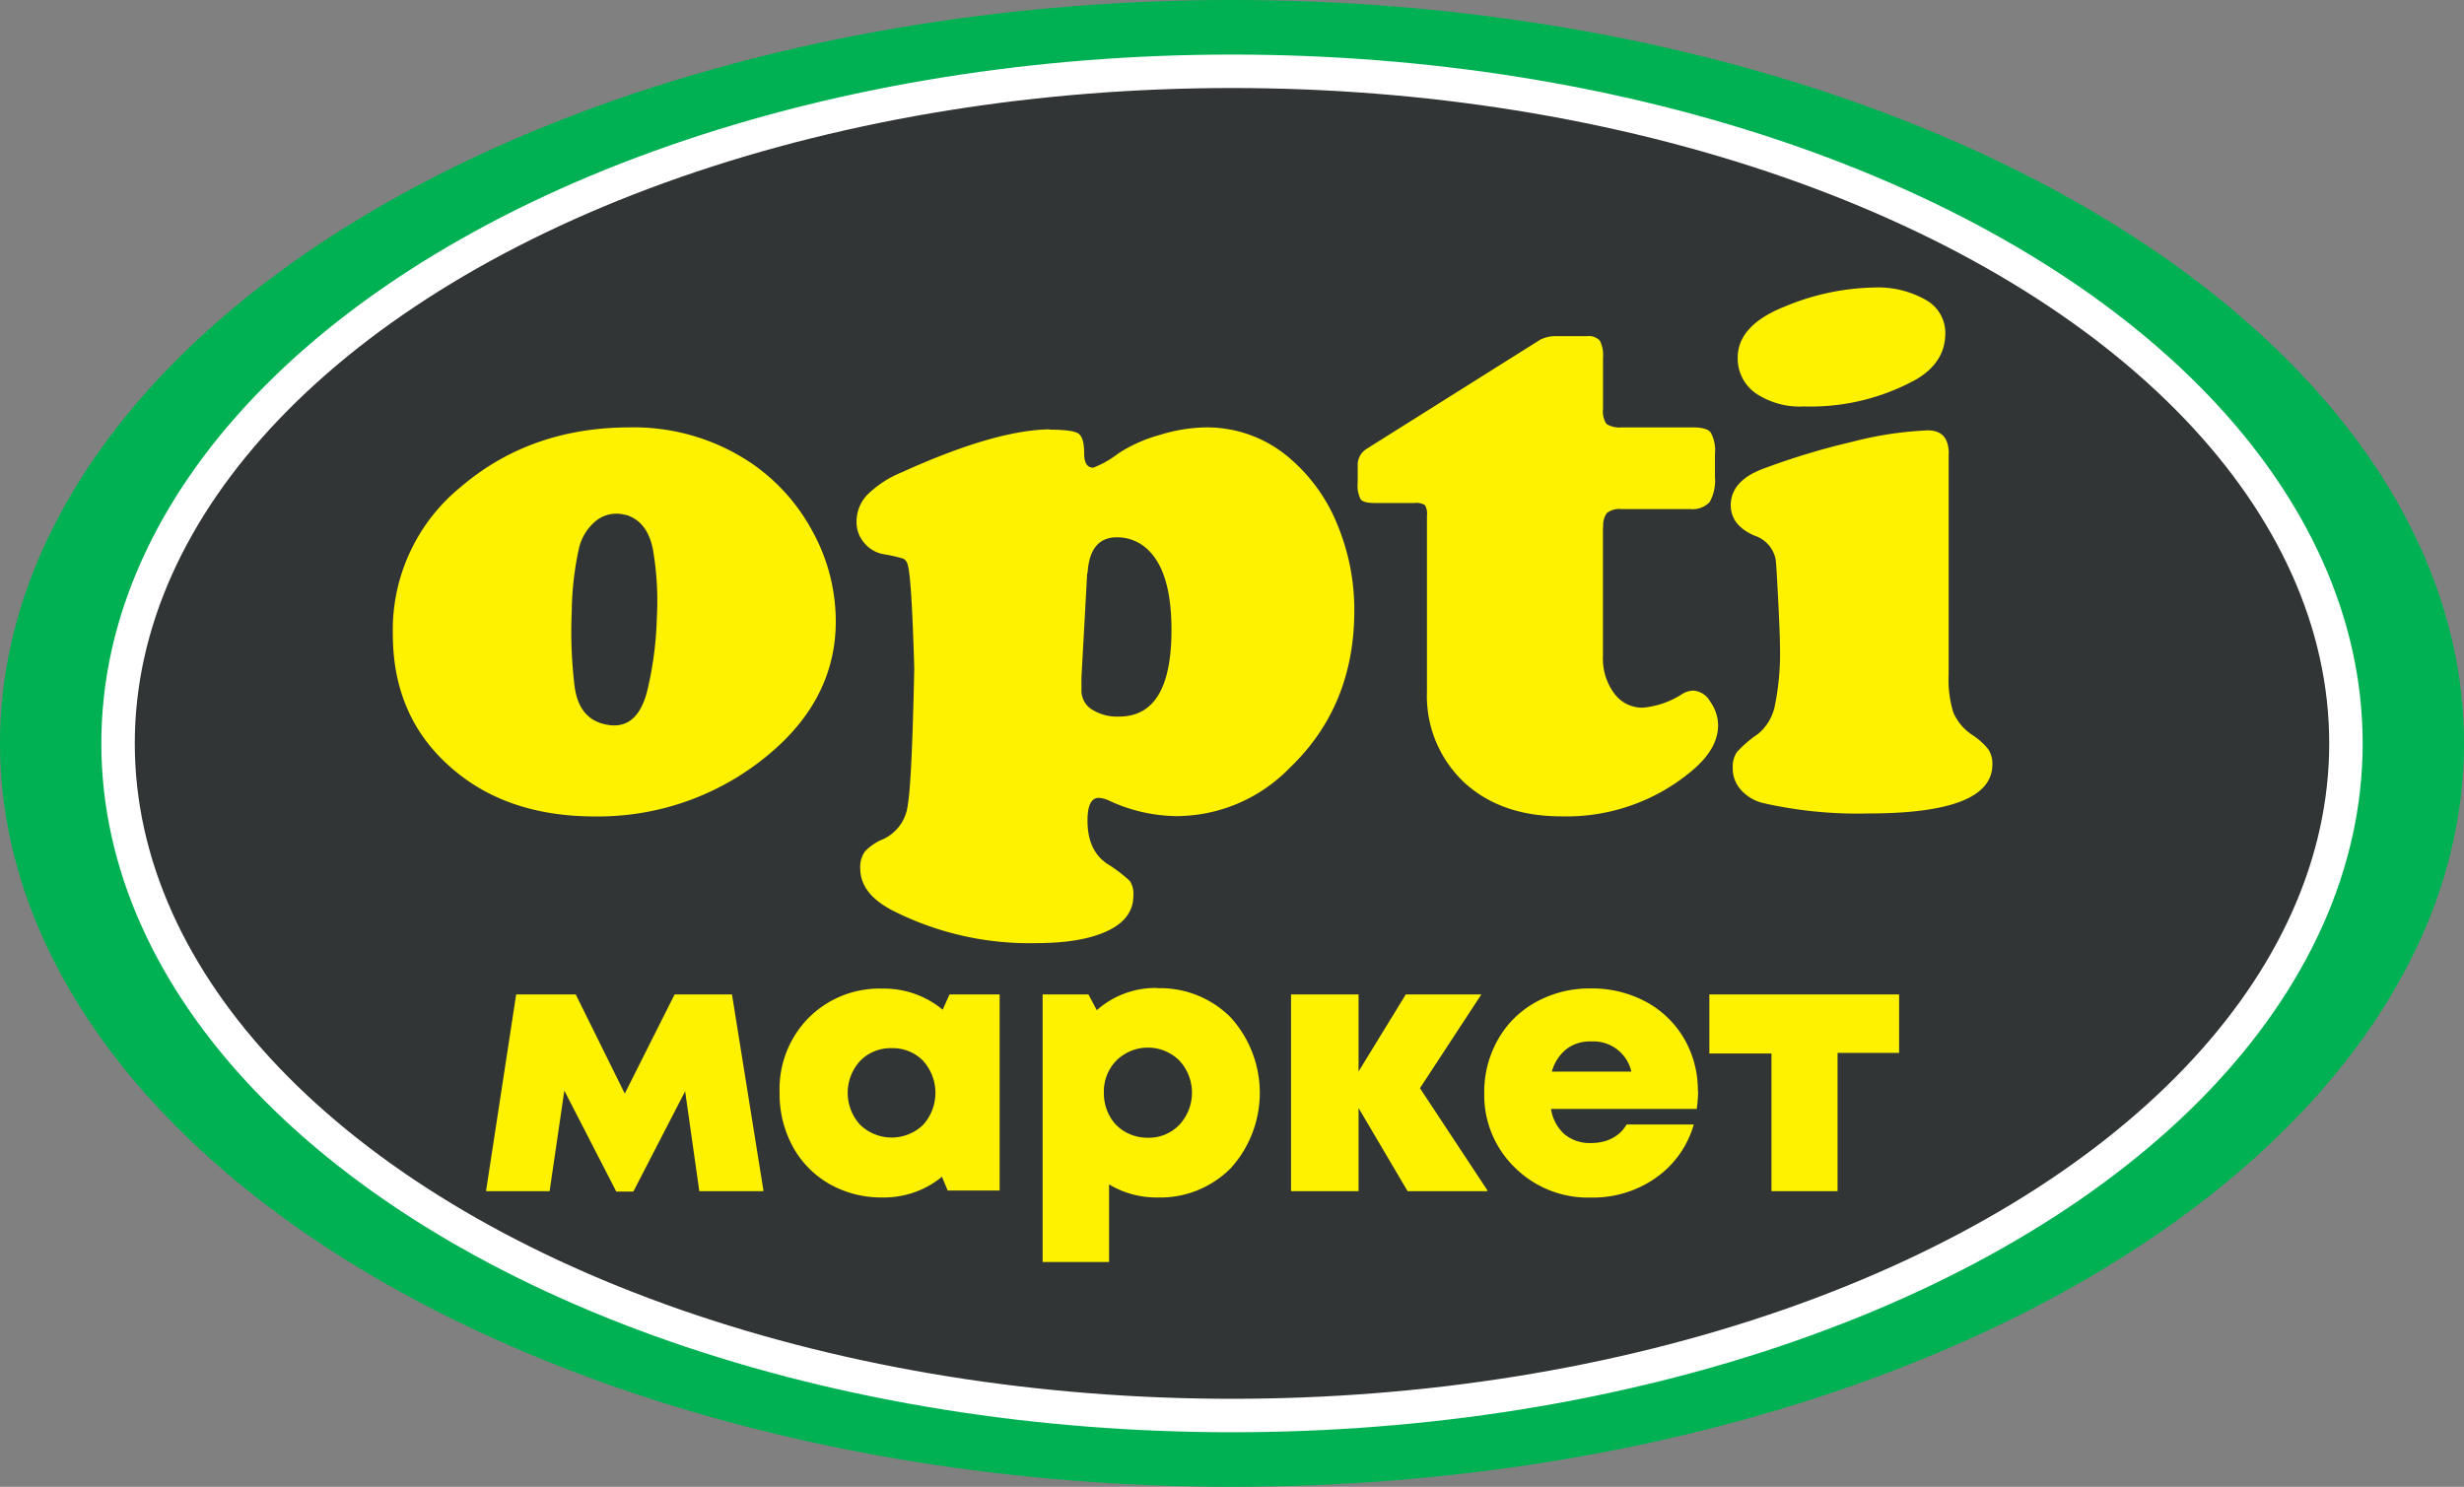
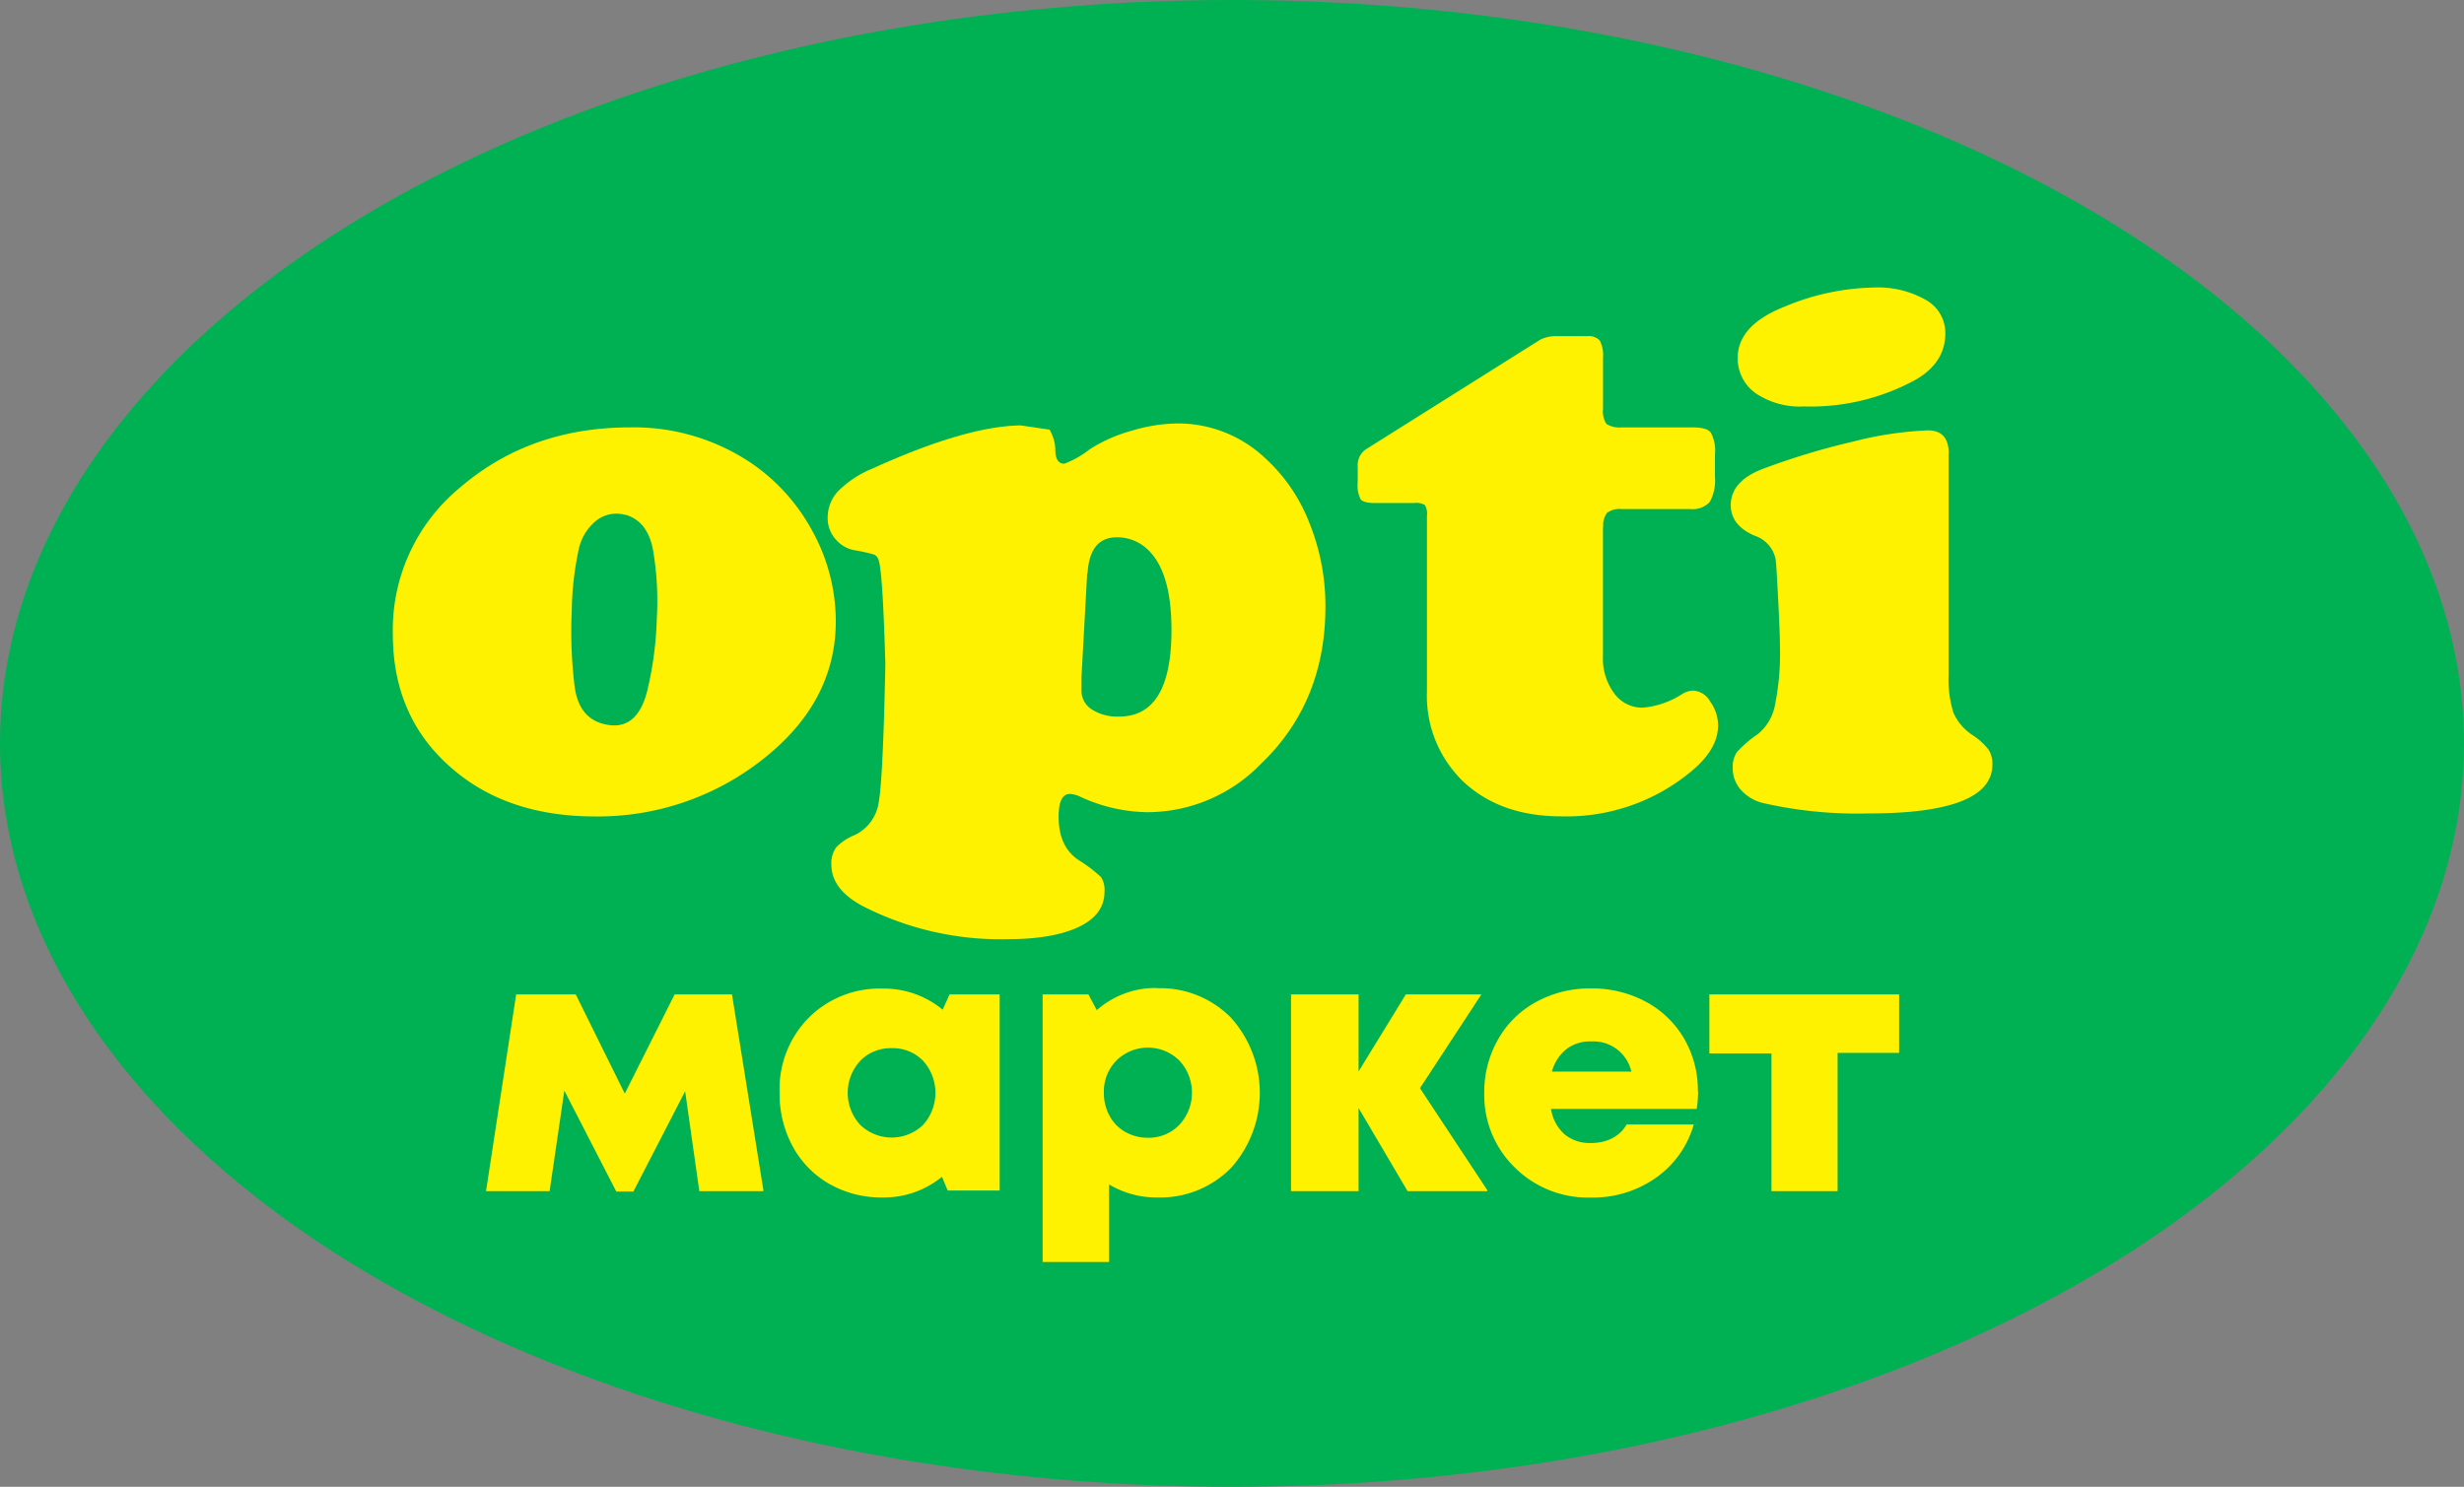
<svg xmlns="http://www.w3.org/2000/svg" viewBox="0 0 313.06 188.94">
  <rect x="0" y="0" width="313.06" height="188.94" fill="#808080" stroke="none" />
  <defs>
    <style>.cls-1{fill:#00b153;}.cls-2{fill:#323535;stroke:#fff;stroke-miterlimit:22.93;stroke-width:4.25px;}.cls-3{fill:#fff200;fill-rule:evenodd;}</style>
  </defs>
  <g id="Ñëîé_1" data-name="Ñëîé 1">
    <ellipse class="cls-1" cx="156.53" cy="94.47" rx="156.53" ry="94.47" />
-     <ellipse class="cls-2" cx="156.53" cy="94.47" rx="141.53" ry="85.41" />
    <path class="cls-3" d="M258.5,739h-8.12l-1.8-12.7L242,739.05h-2.17l-6.6-12.83L231.36,739h-8.08L227.11,714h7.57l6.23,12.6,6.33-12.6h7.29l4,24.93Zm23.67-25h6.37v24.92h-6.6l-.73-1.75a11.61,11.61,0,0,1-7.53,2.63,13.35,13.35,0,0,1-6.76-1.71,12.16,12.16,0,0,1-4.66-4.75,14,14,0,0,1-1.68-6.88,12.9,12.9,0,0,1,3.69-9.49,12.73,12.73,0,0,1,9.41-3.71,11.66,11.66,0,0,1,7.62,2.68l.87-1.94Zm-11.35,16.57a5.76,5.76,0,0,0,8,0,6.08,6.08,0,0,0,0-8.13,5.33,5.33,0,0,0-4-1.61,5.39,5.39,0,0,0-4,1.61,6,6,0,0,0,0,8.13Zm37.71-17.36a12.61,12.61,0,0,1,9.39,3.74,14.27,14.27,0,0,1,0,19.11,12.61,12.61,0,0,1-9.39,3.74,11.65,11.65,0,0,1-6.09-1.66V748H294V714h5.82l1.06,2a11.25,11.25,0,0,1,7.66-2.82Zm-1.16,19a5.36,5.36,0,0,0,4-1.64,6,6,0,0,0,0-8.17,5.69,5.69,0,0,0-8,0,5.63,5.63,0,0,0-1.59,4.09,6,6,0,0,0,.72,2.93,5.12,5.12,0,0,0,2,2.05,5.7,5.7,0,0,0,2.86.74ZM350.48,739H340.37l-6.23-10.57V739h-8.58V714h8.58v9.79l6-9.79h9.6l-7.8,11.91,8.58,13Zm26.77-12.7a13.06,13.06,0,0,0-1.71-6.62,12.41,12.41,0,0,0-4.82-4.71,14.4,14.4,0,0,0-7.09-1.73,14.06,14.06,0,0,0-6.92,1.71,12.35,12.35,0,0,0-4.84,4.75,13.48,13.48,0,0,0-1.76,6.84A12.8,12.8,0,0,0,354,736a13.17,13.17,0,0,0,9.66,3.81,13.86,13.86,0,0,0,8.24-2.5,12.45,12.45,0,0,0,4.83-6.78h-8.54a4.28,4.28,0,0,1-1.09,1.27,4.92,4.92,0,0,1-1.54.81,6.46,6.46,0,0,1-1.9.27,5,5,0,0,1-3.34-1.1,5.38,5.38,0,0,1-1.73-3.23h18.51a15.37,15.37,0,0,0,.18-2.27Zm-13.62-6.32a4.93,4.93,0,0,1,5.17,3.83H358.7a5.49,5.49,0,0,1,1.82-2.84,4.9,4.9,0,0,1,3.11-1ZM402.82,714v7.43H395V739h-8.4v-17.5h-7.89V714Z" transform="translate(-161.53 -587.63)" />
-     <path class="cls-3" d="M241.54,641.94a26.71,26.71,0,0,1,15.5,4.58,24.54,24.54,0,0,1,7.68,8.55,23.83,23.83,0,0,1,3,11.49c0,7-3.22,12.92-9.61,17.82a33.76,33.76,0,0,1-21,7q-11.52,0-18.67-6.56-7-6.37-7-16.61A23.41,23.41,0,0,1,220,649.57c5.94-5.09,13.12-7.63,21.59-7.63ZM241,653.07a4.17,4.17,0,0,0-3.68.69,6.42,6.42,0,0,0-2.27,3.72,39.69,39.69,0,0,0-.88,7.92,57.49,57.49,0,0,0,.34,9.24c.31,2.8,1.57,4.47,3.75,5,2.79.7,4.62-.71,5.51-4.24a44.57,44.57,0,0,0,1.21-9.2,38.59,38.59,0,0,0-.5-8.79c-.48-2.39-1.65-3.84-3.48-4.37Zm53.88-10.84c2,0,3.18.17,3.67.5s.73,1.19.73,2.54c0,1.18.38,1.79,1.15,1.79a12.43,12.43,0,0,0,3.23-1.84,19,19,0,0,1,5.29-2.34,20.78,20.78,0,0,1,5.82-.94,16.13,16.13,0,0,1,11,4.25,21.79,21.79,0,0,1,5.7,8.16,28.22,28.22,0,0,1,2.13,10.86q0,12.16-8.21,20a20.12,20.12,0,0,1-14.4,6.13,20.79,20.79,0,0,1-8.44-1.92,3.6,3.6,0,0,0-1.4-.4c-1,0-1.45,1-1.45,2.9,0,2.56.85,4.39,2.55,5.51a18.15,18.15,0,0,1,2.84,2.16,3,3,0,0,1,.44,1.84c0,1.95-1.07,3.43-3.23,4.47s-5.19,1.58-9.13,1.58a38.42,38.42,0,0,1-18.34-4.2c-2.68-1.42-4-3.18-4-5.28a3.4,3.4,0,0,1,.61-2.19,6.7,6.7,0,0,1,2.34-1.56,5.44,5.44,0,0,0,3.07-4.21q.54-3,.84-17.49c-.23-7.91-.51-12.36-.88-13.31a1.05,1.05,0,0,0-.54-.63,20.53,20.53,0,0,0-2.39-.54,4.11,4.11,0,0,1-2.52-1.42,4,4,0,0,1-1-2.72,4.89,4.89,0,0,1,1.35-3.41,13.34,13.34,0,0,1,4.39-2.87q11.83-5.37,18.79-5.46Zm4.78,18.25-.73,13.28c0,.55,0,1.08,0,1.59a2.82,2.82,0,0,0,1.3,2.42,6,6,0,0,0,3.48.92c4.45,0,6.66-3.66,6.66-11,0-4.74-.92-8.07-2.79-10a5.62,5.62,0,0,0-4.15-1.78c-2.29,0-3.53,1.5-3.72,4.53Zm65.53-5.83V671a7.42,7.42,0,0,0,1.42,4.73,4.41,4.41,0,0,0,3.64,1.83,11,11,0,0,0,5-1.73,2.81,2.81,0,0,1,1.45-.44,2.67,2.67,0,0,1,2.12,1.4,5.25,5.25,0,0,1,1,3c0,2-1.09,3.9-3.28,5.75a24.75,24.75,0,0,1-16.61,5.83c-5.15,0-9.28-1.45-12.42-4.36a15.08,15.08,0,0,1-4.68-11.52V653.19a2.23,2.23,0,0,0-.26-1.38,2.19,2.19,0,0,0-1.37-.26h-5c-.94,0-1.53-.15-1.79-.46a3.89,3.89,0,0,1-.38-2.15v-2.12a2.4,2.4,0,0,1,1.1-2.13l22.12-13.91a4.42,4.42,0,0,1,2-.43h3.92a1.92,1.92,0,0,1,1.62.56,4.13,4.13,0,0,1,.41,2.19v6.51a2.85,2.85,0,0,0,.44,1.9,3.18,3.18,0,0,0,2,.43h8.93c1.19,0,2,.21,2.32.66a4.82,4.82,0,0,1,.53,2.77v2.85a5.63,5.63,0,0,1-.67,3.21,3,3,0,0,1-2.48.89h-8.73a2.66,2.66,0,0,0-1.83.48,2.62,2.62,0,0,0-.48,1.85Zm43.92-9.33v28a14.18,14.18,0,0,0,.61,4.88,6.49,6.49,0,0,0,2.44,2.85,8.45,8.45,0,0,1,2,1.81,3.33,3.33,0,0,1,.51,1.91q0,6.24-15.79,6.23a53.92,53.92,0,0,1-13.47-1.35,5.56,5.56,0,0,1-2.73-1.69,4.08,4.08,0,0,1-1-2.76,3.35,3.35,0,0,1,.53-2,15.38,15.38,0,0,1,2.72-2.33,6.25,6.25,0,0,0,2.11-3.61,33,33,0,0,0,.64-7.48c0-1.07-.08-3.07-.23-6s-.25-4.61-.32-5.09a4,4,0,0,0-2.7-3q-3-1.31-3-3.86,0-3,3.9-4.55a90.54,90.54,0,0,1,11.59-3.52,45.38,45.38,0,0,1,9.56-1.44c1.78,0,2.65,1,2.65,3Zm-9.56-21.15a12.29,12.29,0,0,1,6.66,1.57,4.8,4.8,0,0,1,2.48,4.23c0,2.47-1.24,4.44-3.73,5.89a27.78,27.78,0,0,1-14.24,3.42,10,10,0,0,1-5.6-1.35,5.41,5.41,0,0,1-2.81-4.83q0-4.15,6-6.52A30.69,30.69,0,0,1,399.52,624.17Z" transform="translate(-161.53 -587.63)" />
+     <path class="cls-3" d="M241.54,641.94a26.71,26.71,0,0,1,15.5,4.58,24.54,24.54,0,0,1,7.68,8.55,23.83,23.83,0,0,1,3,11.49c0,7-3.22,12.92-9.61,17.82a33.76,33.76,0,0,1-21,7q-11.52,0-18.67-6.56-7-6.37-7-16.61A23.41,23.41,0,0,1,220,649.57c5.94-5.09,13.12-7.63,21.59-7.63ZM241,653.07a4.17,4.17,0,0,0-3.68.69,6.42,6.42,0,0,0-2.27,3.72,39.69,39.69,0,0,0-.88,7.92,57.49,57.49,0,0,0,.34,9.24c.31,2.8,1.57,4.47,3.75,5,2.79.7,4.62-.71,5.51-4.24a44.57,44.57,0,0,0,1.21-9.2,38.59,38.59,0,0,0-.5-8.79c-.48-2.39-1.65-3.84-3.48-4.37Zm53.88-10.84s.73,1.19.73,2.54c0,1.18.38,1.79,1.15,1.79a12.43,12.43,0,0,0,3.23-1.84,19,19,0,0,1,5.29-2.34,20.78,20.78,0,0,1,5.82-.94,16.13,16.13,0,0,1,11,4.25,21.79,21.79,0,0,1,5.7,8.16,28.22,28.22,0,0,1,2.13,10.86q0,12.16-8.21,20a20.12,20.12,0,0,1-14.4,6.13,20.79,20.79,0,0,1-8.44-1.92,3.6,3.6,0,0,0-1.4-.4c-1,0-1.45,1-1.45,2.9,0,2.56.85,4.39,2.55,5.51a18.15,18.15,0,0,1,2.84,2.16,3,3,0,0,1,.44,1.84c0,1.95-1.07,3.43-3.23,4.47s-5.19,1.58-9.13,1.58a38.42,38.42,0,0,1-18.34-4.2c-2.68-1.42-4-3.18-4-5.28a3.4,3.4,0,0,1,.61-2.19,6.7,6.7,0,0,1,2.34-1.56,5.44,5.44,0,0,0,3.07-4.21q.54-3,.84-17.49c-.23-7.91-.51-12.36-.88-13.31a1.05,1.05,0,0,0-.54-.63,20.53,20.53,0,0,0-2.39-.54,4.11,4.11,0,0,1-2.52-1.42,4,4,0,0,1-1-2.72,4.89,4.89,0,0,1,1.35-3.41,13.34,13.34,0,0,1,4.39-2.87q11.83-5.37,18.79-5.46Zm4.78,18.25-.73,13.28c0,.55,0,1.08,0,1.59a2.82,2.82,0,0,0,1.3,2.42,6,6,0,0,0,3.48.92c4.45,0,6.66-3.66,6.66-11,0-4.74-.92-8.07-2.79-10a5.62,5.62,0,0,0-4.15-1.78c-2.29,0-3.53,1.5-3.72,4.53Zm65.53-5.83V671a7.42,7.42,0,0,0,1.42,4.73,4.41,4.41,0,0,0,3.64,1.83,11,11,0,0,0,5-1.73,2.81,2.81,0,0,1,1.45-.44,2.67,2.67,0,0,1,2.12,1.4,5.25,5.25,0,0,1,1,3c0,2-1.09,3.9-3.28,5.75a24.75,24.75,0,0,1-16.61,5.83c-5.15,0-9.28-1.45-12.42-4.36a15.08,15.08,0,0,1-4.68-11.52V653.19a2.23,2.23,0,0,0-.26-1.38,2.19,2.19,0,0,0-1.37-.26h-5c-.94,0-1.53-.15-1.79-.46a3.89,3.89,0,0,1-.38-2.15v-2.12a2.4,2.4,0,0,1,1.1-2.13l22.12-13.91a4.42,4.42,0,0,1,2-.43h3.92a1.92,1.92,0,0,1,1.62.56,4.13,4.13,0,0,1,.41,2.19v6.51a2.85,2.85,0,0,0,.44,1.9,3.18,3.18,0,0,0,2,.43h8.93c1.19,0,2,.21,2.32.66a4.82,4.82,0,0,1,.53,2.77v2.85a5.63,5.63,0,0,1-.67,3.21,3,3,0,0,1-2.48.89h-8.73a2.66,2.66,0,0,0-1.83.48,2.62,2.62,0,0,0-.48,1.85Zm43.92-9.33v28a14.18,14.18,0,0,0,.61,4.88,6.49,6.49,0,0,0,2.44,2.85,8.45,8.45,0,0,1,2,1.81,3.33,3.33,0,0,1,.51,1.91q0,6.24-15.79,6.23a53.92,53.92,0,0,1-13.47-1.35,5.56,5.56,0,0,1-2.73-1.69,4.08,4.08,0,0,1-1-2.76,3.35,3.35,0,0,1,.53-2,15.38,15.38,0,0,1,2.72-2.33,6.25,6.25,0,0,0,2.11-3.61,33,33,0,0,0,.64-7.48c0-1.07-.08-3.07-.23-6s-.25-4.61-.32-5.09a4,4,0,0,0-2.7-3q-3-1.31-3-3.86,0-3,3.9-4.55a90.54,90.54,0,0,1,11.59-3.52,45.38,45.38,0,0,1,9.56-1.44c1.78,0,2.65,1,2.65,3Zm-9.56-21.15a12.29,12.29,0,0,1,6.66,1.57,4.8,4.8,0,0,1,2.48,4.23c0,2.47-1.24,4.44-3.73,5.89a27.78,27.78,0,0,1-14.24,3.42,10,10,0,0,1-5.6-1.35,5.41,5.41,0,0,1-2.81-4.83q0-4.15,6-6.52A30.69,30.69,0,0,1,399.52,624.17Z" transform="translate(-161.53 -587.63)" />
  </g>
</svg>